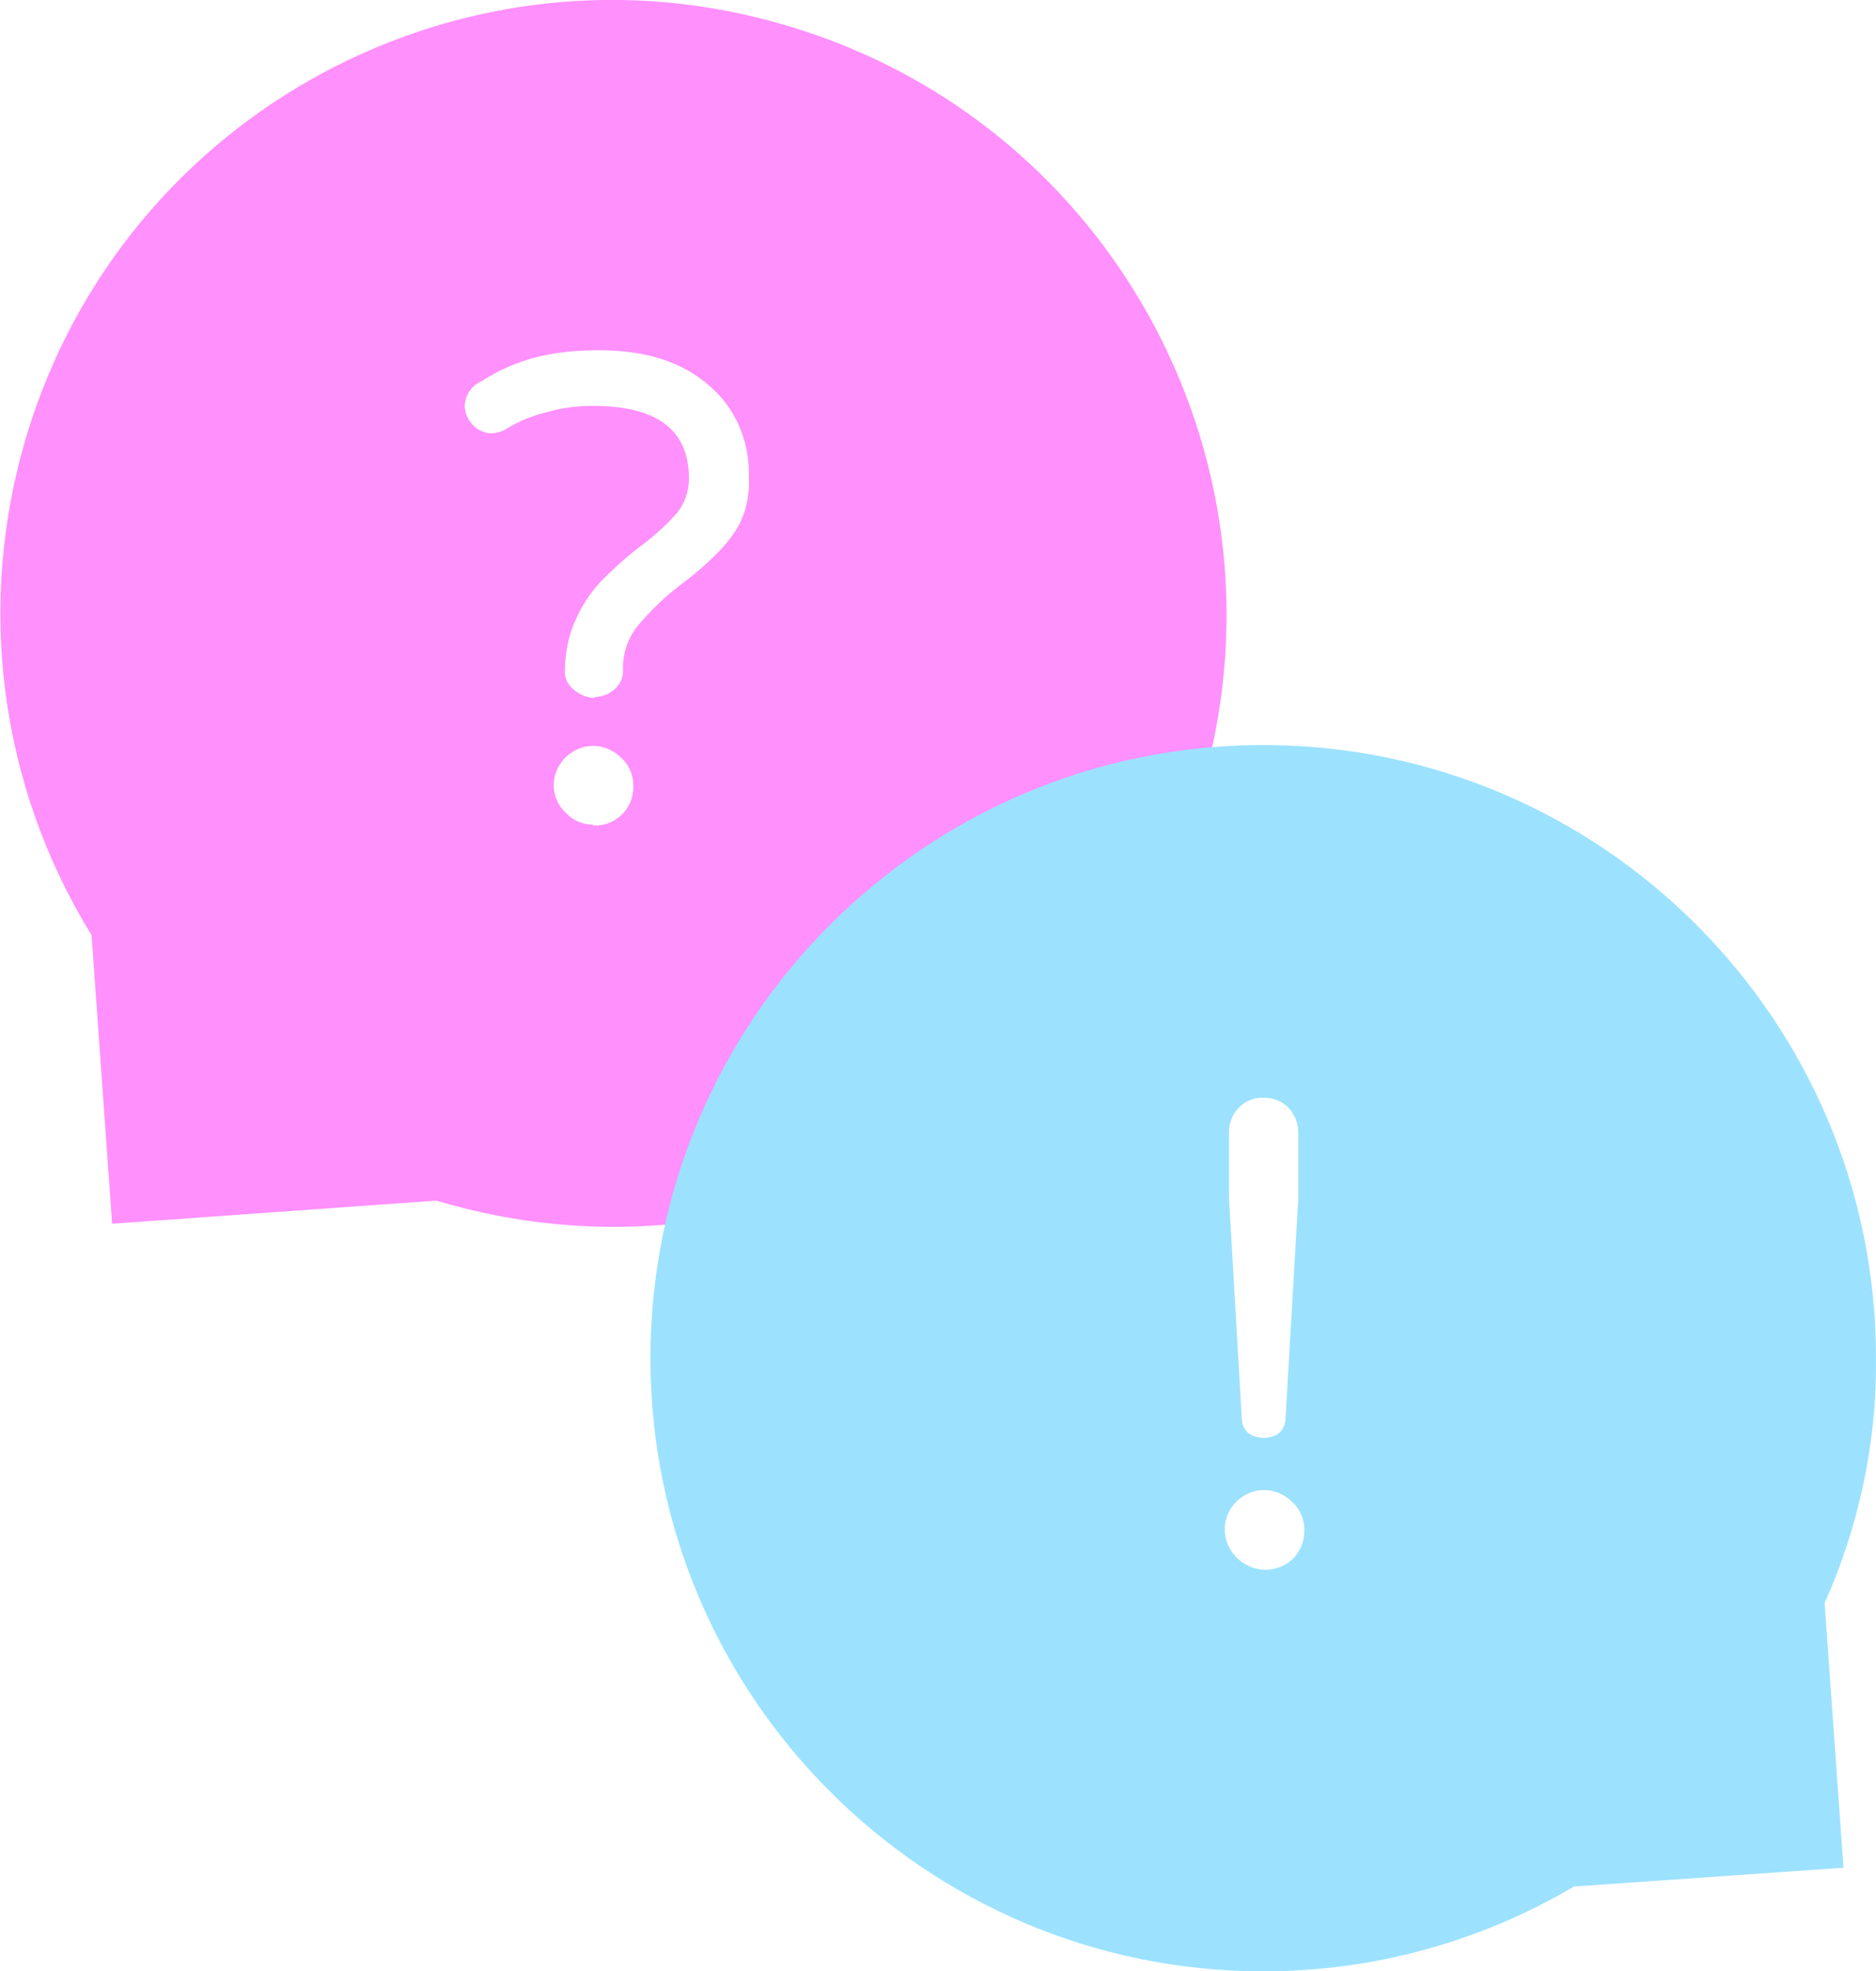
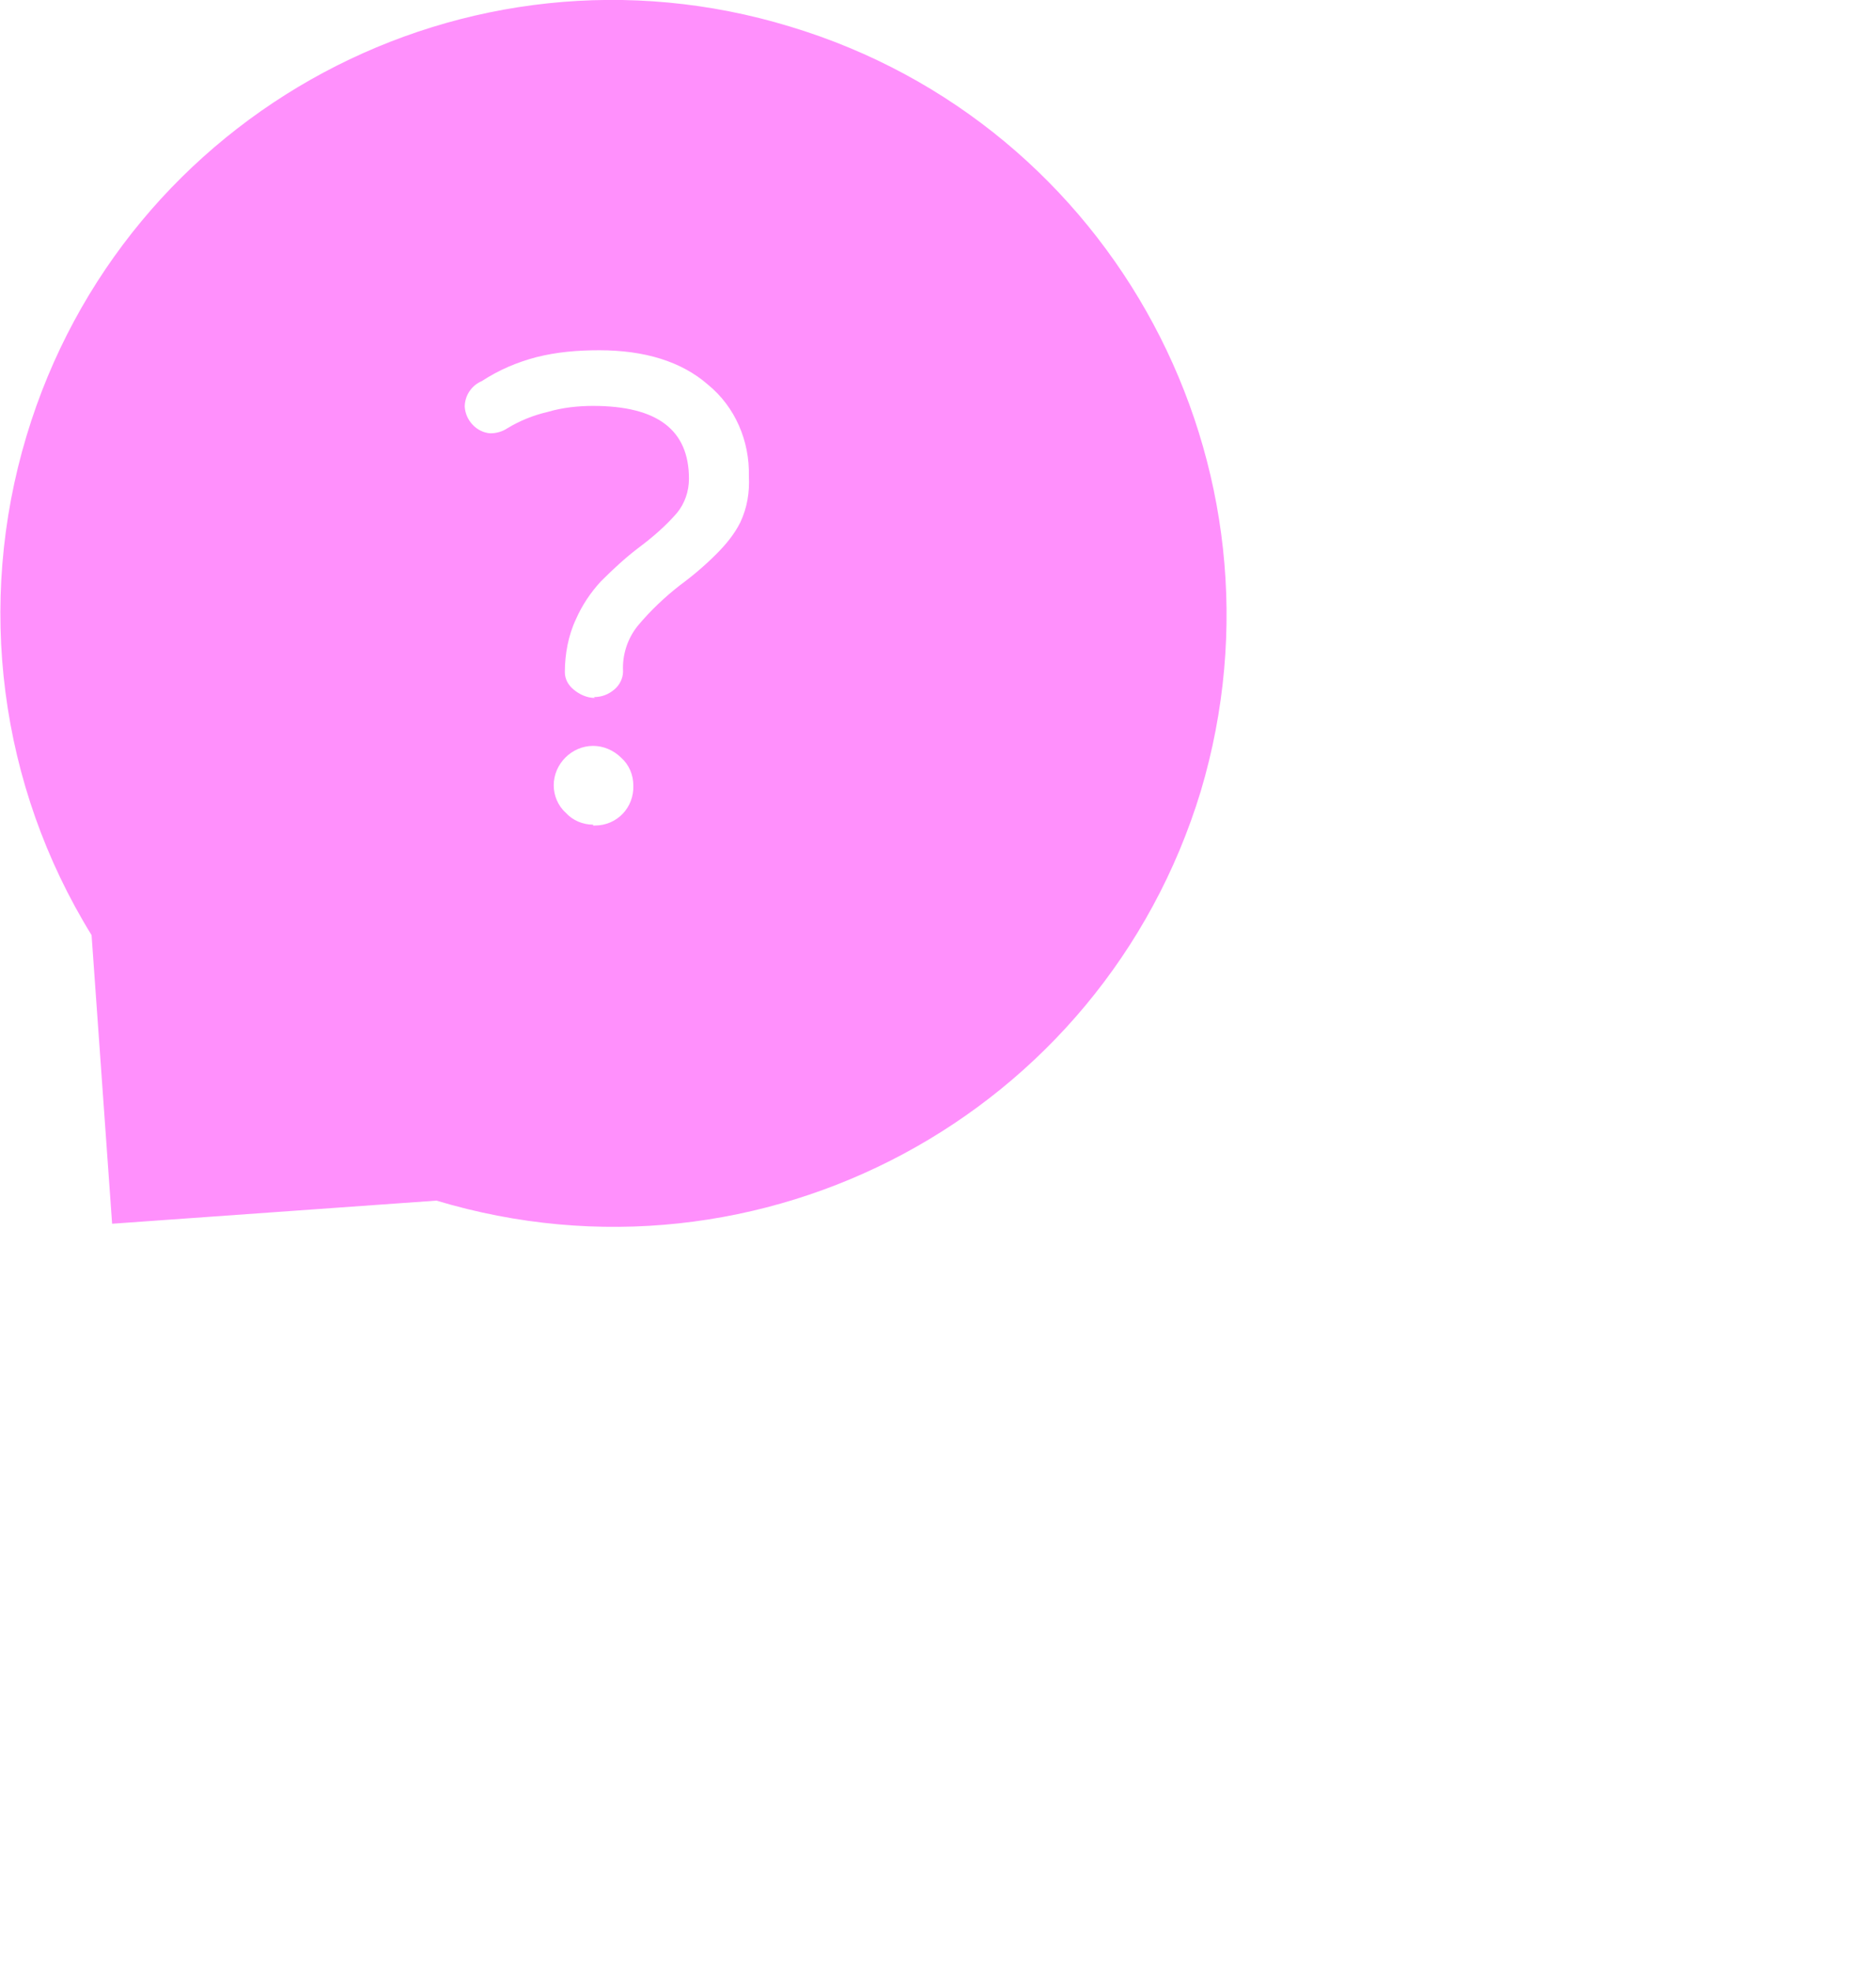
<svg xmlns="http://www.w3.org/2000/svg" version="1.1" id="Calque_1" x="0px" y="0px" viewBox="0 0 219.2 230.2" style="enable-background:new 0 0 219.2 230.2;" xml:space="preserve">
  <style type="text/css">
	.st0{fill:#FF90FC;}
	.st1{fill:#9CE2FF;}
</style>
  <title>Fichier 1</title>
  <path class="st0" d="M92.3,3.1C54.5-8.4,14.5,13,3.1,50.9c-5.9,19.6-3.2,40.8,7.6,58.3l2.4,33.7l37.9-2.7  c37.9,11.4,77.8-10,89.3-47.8C151.6,54.5,130.2,14.5,92.3,3.1L92.3,3.1z M69.5,96.4h-0.2v-0.1c-1.2,0-2.4-0.5-3.2-1.4  c-0.9-0.8-1.4-2-1.4-3.2c0-2.5,2.1-4.6,4.6-4.6c1.2,0,2.4,0.5,3.3,1.4c0.9,0.8,1.4,2,1.4,3.2C74.1,94.3,72.1,96.4,69.5,96.4  L69.5,96.4z M86.5,61c-0.7,1.4-1.7,2.6-2.8,3.7c-1.3,1.3-2.7,2.5-4.2,3.6c-1.8,1.4-3.5,3-5,4.8c-1.2,1.5-1.8,3.4-1.7,5.3  c0,0.8-0.4,1.6-1,2.1c-0.7,0.6-1.5,0.9-2.4,0.9l0.1,0.1c-0.9,0-1.8-0.4-2.5-1c-0.6-0.5-1-1.2-1-2c0-2.1,0.4-4.3,1.3-6.2  c0.7-1.6,1.7-3.1,2.9-4.4c1.4-1.4,2.9-2.8,4.5-4c1.6-1.2,3.1-2.5,4.4-4c0.9-1.1,1.4-2.5,1.4-4c0-5.7-3.7-8.5-11.2-8.5  c-1.8,0-3.6,0.2-5.3,0.7c-1.7,0.4-3.2,1-4.7,1.9c-0.6,0.4-1.3,0.6-2,0.6c-1.6-0.1-2.9-1.5-3-3.1c0-1.3,0.8-2.5,2-3  c2-1.3,4.1-2.2,6.4-2.8c2.4-0.6,4.8-0.8,7.3-0.8c5.3,0,9.6,1.3,12.7,4c3.2,2.6,4.9,6.6,4.8,10.7C87.6,57.5,87.3,59.3,86.5,61  L86.5,61z" />
-   <path class="st1" d="M219.2,158.6c0-39.5-32.1-71.6-71.6-71.6S76,119.1,76,158.6s32.1,71.6,71.6,71.6c12.8,0,25.3-3.4,36.3-9.9  l31.5-2.2l-2.2-30.9C217.2,178.2,219.3,168.5,219.2,158.6z M143.6,132.2c0-1.1,0.4-2.1,1.2-2.9c0.8-0.8,1.9-1.2,3-1.1  c1,0,2,0.4,2.7,1.1c0.8,0.8,1.2,1.9,1.2,3v7.6l-1.5,25.8c0,0.6-0.3,1.2-0.7,1.6c-0.5,0.4-1.1,0.6-1.8,0.6s-1.4-0.2-1.9-0.6  c-0.4-0.4-0.7-1-0.7-1.6l-1.5-25.8V132.2z M147.9,183.3h-0.2c-2.5-0.1-4.6-2.2-4.6-4.7s2.1-4.6,4.6-4.6c1.2,0,2.4,0.5,3.3,1.4  c0.9,0.8,1.4,2,1.4,3.2C152.5,181.2,150.5,183.3,147.9,183.3L147.9,183.3L147.9,183.3z" />
</svg>